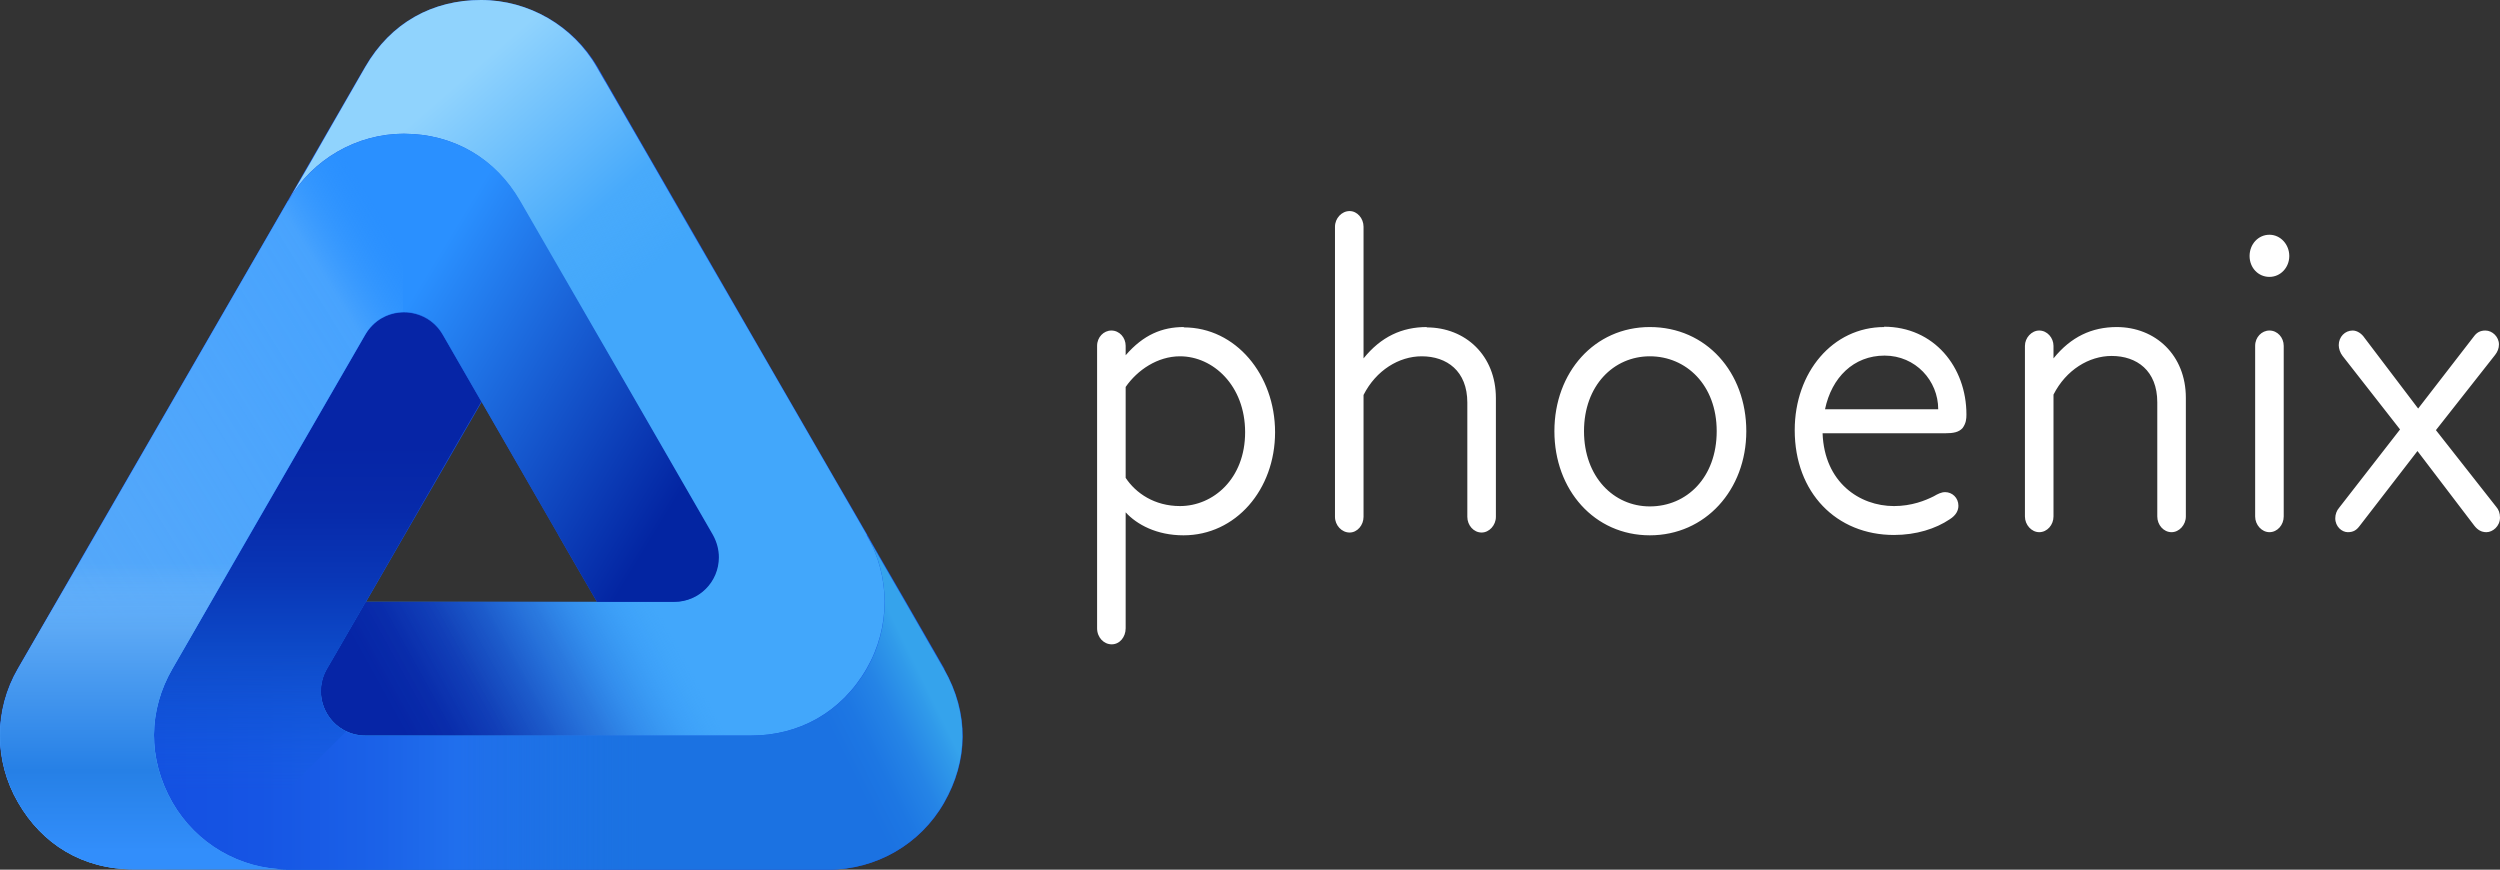
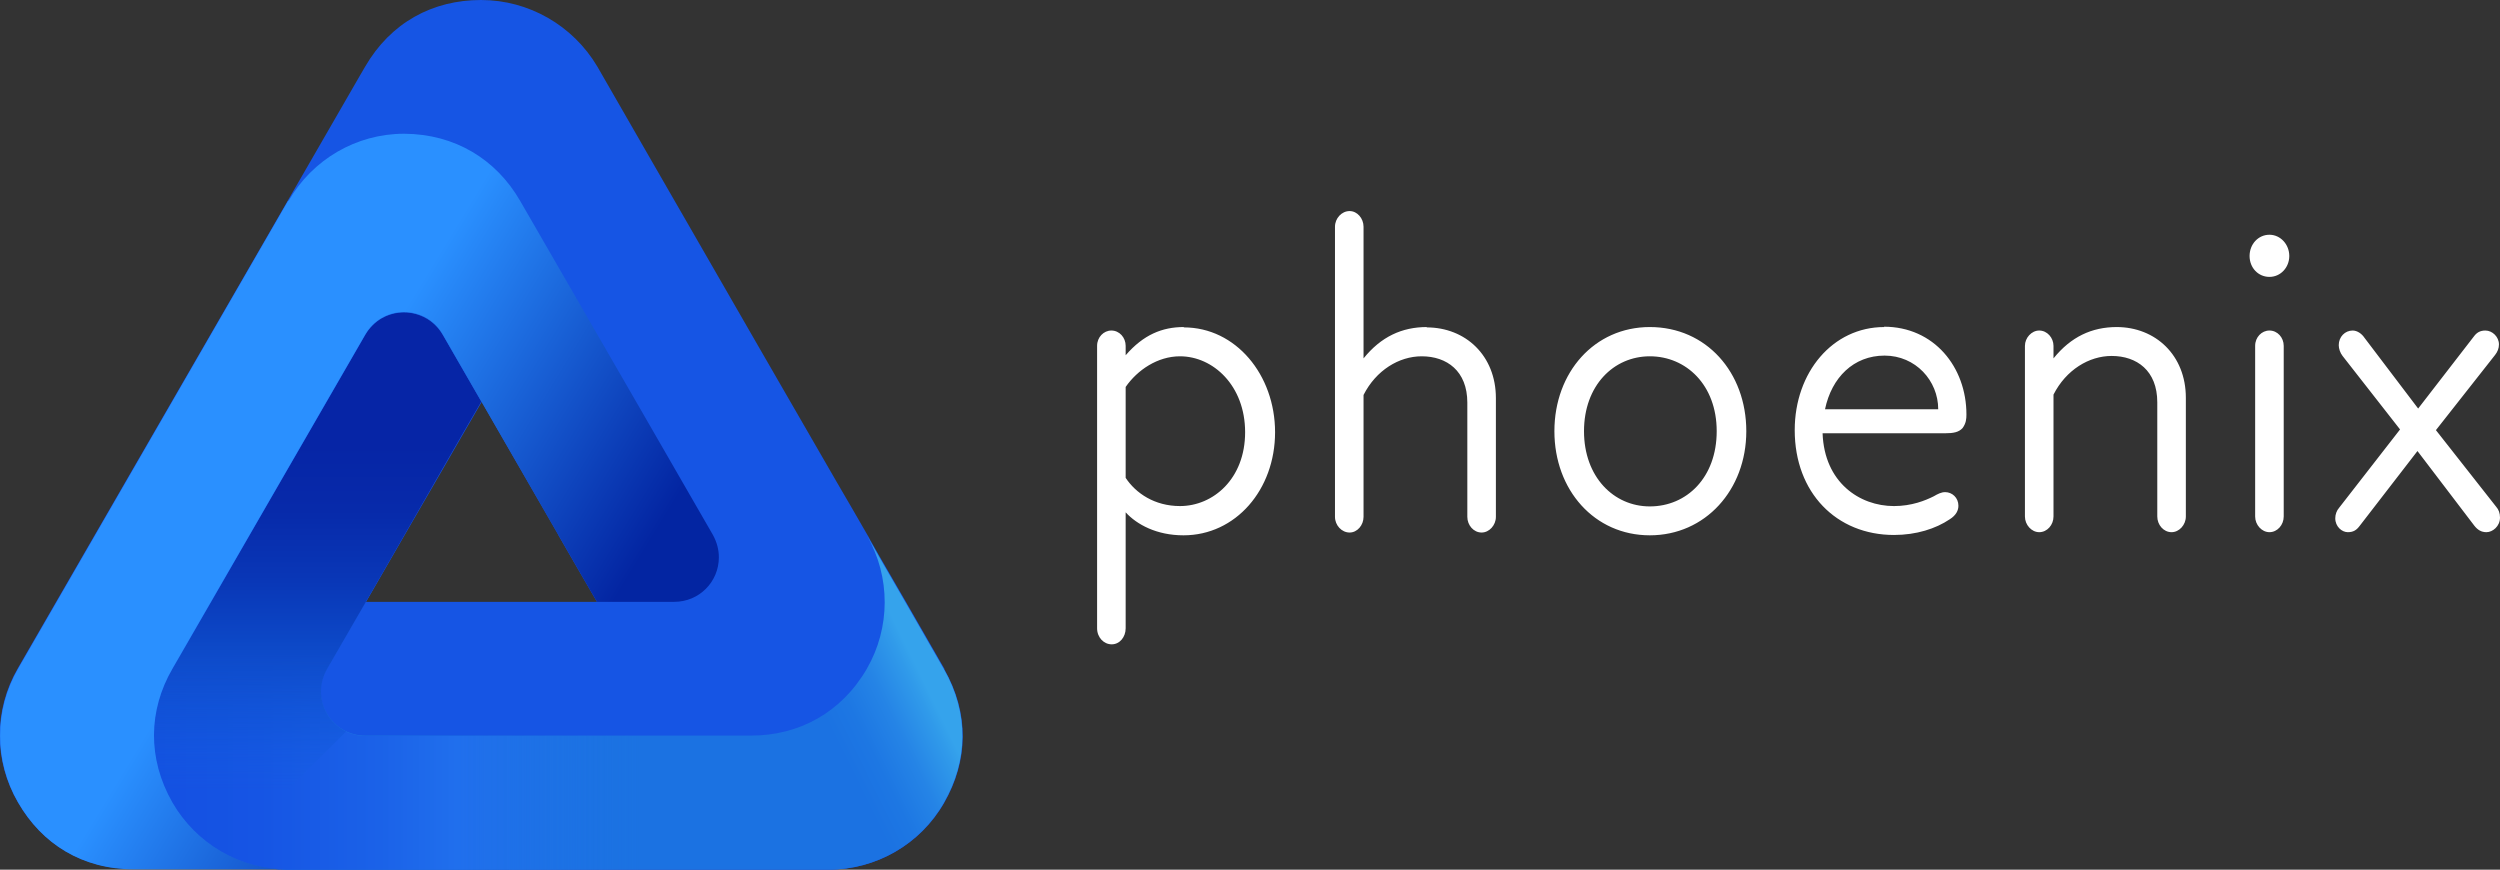
<svg xmlns="http://www.w3.org/2000/svg" id="Layer_1" data-name="Layer 1" viewBox="0 0 71.78 24.97">
  <rect x="0" y="0" width="71.78" height="24.97" fill="#333333" stroke="none" />
  <defs>
    <linearGradient id="linear-gradient" x1="10.45" y1="3.12" x2="21.51" y2="9.25" gradientTransform="translate(0 25.48) scale(1 -1)" gradientUnits="userSpaceOnUse">
      <stop offset=".13" stop-color="#0625a6" />
      <stop offset=".22" stop-color="#0728a8" stop-opacity=".97" />
      <stop offset=".32" stop-color="#0b32af" stop-opacity=".89" />
      <stop offset=".42" stop-color="#1042bb" stop-opacity=".76" />
      <stop offset=".53" stop-color="#1858cb" stop-opacity=".57" />
      <stop offset=".64" stop-color="#2275e0" stop-opacity=".32" />
      <stop offset=".76" stop-color="#2f98f9" stop-opacity=".03" />
      <stop offset=".77" stop-color="#309cfc" stop-opacity="0" />
    </linearGradient>
    <linearGradient id="linear-gradient-2" x1="8.98" y1="25.98" x2="17.22" y2="16.5" gradientTransform="translate(0 25.48) scale(1 -1)" gradientUnits="userSpaceOnUse">
      <stop offset=".39" stop-color="#90d3fd" />
      <stop offset=".82" stop-color="#48aafb" />
      <stop offset="1" stop-color="#48aafb" stop-opacity="0" />
    </linearGradient>
    <linearGradient id="linear-gradient-3" x1="9.5" y1="4.33" x2="23.85" y2="11.38" gradientTransform="translate(0 25.48) scale(1 -1)" gradientUnits="userSpaceOnUse">
      <stop offset=".81" stop-color="#1b72e2" />
      <stop offset=".86" stop-color="#1d77e3" />
      <stop offset=".92" stop-color="#2584e6" />
      <stop offset=".98" stop-color="#309aea" />
      <stop offset="1" stop-color="#35a3ec" />
    </linearGradient>
    <linearGradient id="linear-gradient-4" x1="4.43" y1="8.5" x2="20.24" y2="8.5" gradientTransform="translate(0 25.48) scale(1 -1)" gradientUnits="userSpaceOnUse">
      <stop offset="0" stop-color="#1450e2" />
      <stop offset=".19" stop-color="#1655e4" />
      <stop offset=".41" stop-color="#1b62e8" />
      <stop offset=".55" stop-color="#206fed" />
      <stop offset=".58" stop-color="#206fec" stop-opacity=".92" />
      <stop offset=".66" stop-color="#1f70ea" stop-opacity=".71" />
      <stop offset=".77" stop-color="#1d71e6" stop-opacity=".38" />
      <stop offset=".88" stop-color="#1b72e2" stop-opacity="0" />
    </linearGradient>
    <linearGradient id="linear-gradient-5" x1="9.12" y1="14.48" x2="9.12" y2=".95" gradientTransform="translate(0 25.48) scale(1 -1)" gradientUnits="userSpaceOnUse">
      <stop offset=".13" stop-color="#0625a6" />
      <stop offset=".27" stop-color="#072aaa" />
      <stop offset=".42" stop-color="#0937b7" />
      <stop offset=".57" stop-color="#0d4ac9" />
      <stop offset=".62" stop-color="#0e4dcc" stop-opacity=".86" />
      <stop offset=".73" stop-color="#0f55d4" stop-opacity=".5" />
      <stop offset=".87" stop-color="#1261e0" stop-opacity="0" />
    </linearGradient>
    <linearGradient id="linear-gradient-6" x1="3.92" y1="13.39" x2="16.21" y2="5.89" gradientTransform="translate(0 25.48) scale(1 -1)" gradientUnits="userSpaceOnUse">
      <stop offset=".34" stop-color="#2a90ff" />
      <stop offset="1" stop-color="#0325a2" />
    </linearGradient>
    <linearGradient id="linear-gradient-7" x1="-3.77" y1="2.94" x2="14.18" y2="14.05" gradientTransform="translate(0 25.48) scale(1 -1)" gradientUnits="userSpaceOnUse">
      <stop offset="0" stop-color="#5ba8f5" />
      <stop offset=".89" stop-color="#66b6fc" stop-opacity=".5" />
      <stop offset="1" stop-color="#2f96fe" stop-opacity="0" />
    </linearGradient>
    <linearGradient id="linear-gradient-8" x1="4.12" y1="9.29" x2="4.12" y2="1.04" gradientTransform="translate(0 25.48) scale(1 -1)" gradientUnits="userSpaceOnUse">
      <stop offset="0" stop-color="#75bbfc" stop-opacity="0" />
      <stop offset=".23" stop-color="#5ba8f5" />
      <stop offset=".72" stop-color="#2680e6" />
      <stop offset="1" stop-color="#328efb" />
    </linearGradient>
  </defs>
  <path d="m71.67,14.55l-1.73-2.2,1.7-2.16c.07-.09.11-.19.11-.3,0-.22-.19-.4-.39-.4-.15,0-.25.06-.33.17l-1.6,2.07-1.54-2.03c-.08-.12-.21-.21-.34-.21-.22,0-.4.18-.4.42,0,.1.04.22.11.31l1.65,2.11-1.75,2.25c-.07.08-.11.19-.11.3,0,.24.19.4.36.4.16,0,.25-.06.34-.18l1.66-2.15,1.63,2.14c.1.13.21.19.35.19.18,0,.39-.17.39-.42,0-.13-.04-.23-.11-.31Zm-6.51-5.06c-.22,0-.41.19-.41.44v4.9c0,.24.19.45.41.45.23,0,.41-.21.41-.45v-4.9c0-.24-.18-.44-.41-.44Zm0-2.75c-.32,0-.57.27-.57.61s.25.6.57.6.57-.27.57-.6-.25-.61-.57-.61Zm-4.38,2.65c-.72,0-1.32.28-1.82.9v-.36c0-.23-.18-.44-.41-.44-.22,0-.41.21-.41.44v4.9c0,.24.19.45.41.45.23,0,.41-.21.41-.45v-3.5c.36-.71,1.02-1.11,1.67-1.11.72,0,1.31.42,1.31,1.33v3.28c0,.24.18.45.41.45.22,0,.41-.21.41-.45v-3.41c0-1.22-.87-2.03-1.99-2.03Zm-8.38,2.36c.19-.91.82-1.54,1.71-1.54s1.54.72,1.54,1.54h-3.25Zm1.7-2.36c-1.48,0-2.57,1.3-2.57,2.96,0,1.8,1.2,3.01,2.85,3.01.64,0,1.2-.18,1.6-.45.19-.12.25-.26.25-.39,0-.23-.18-.39-.38-.39-.11,0-.21.05-.33.12-.24.12-.63.28-1.14.28-.99,0-2-.68-2.05-2.09h3.51c.25,0,.4-.03.51-.15.1-.14.11-.26.11-.39,0-1.36-.93-2.52-2.37-2.52Zm-6.73,5.15c-1.04,0-1.89-.85-1.89-2.16s.85-2.15,1.89-2.15,1.92.82,1.92,2.15-.86,2.16-1.92,2.16Zm0-5.15c-1.59,0-2.74,1.3-2.74,2.99s1.15,2.99,2.74,2.99,2.77-1.3,2.77-2.99-1.15-2.99-2.77-2.99Zm-6.4,0c-.72,0-1.32.28-1.82.9v-3.78c0-.24-.18-.45-.4-.45-.23,0-.42.21-.42.45v8.33c0,.24.19.45.42.45.22,0,.4-.21.4-.45v-3.5c.36-.71,1.02-1.11,1.67-1.11.72,0,1.31.42,1.31,1.33v3.28c0,.24.18.45.41.45.22,0,.41-.21.41-.45v-3.41c0-1.22-.87-2.03-1.99-2.03Zm-7.09,5.14c-.73,0-1.27-.37-1.56-.81v-2.61c.34-.49.92-.88,1.56-.88.95,0,1.87.84,1.87,2.18s-.92,2.12-1.87,2.12Zm.11-5.14c-.62,0-1.16.22-1.67.81v-.27c0-.24-.18-.44-.41-.44-.22,0-.41.19-.41.44v8.11c0,.26.19.46.42.46s.4-.21.4-.46v-3.33c.32.35.89.66,1.66.66,1.5,0,2.63-1.31,2.63-2.96s-1.13-3.01-2.62-3.01Z" fill="#fff" />
  <g>
    <path d="m27.12,19.21c-.37-.64-.74-1.29-1.11-1.93-.36-.63-.58-.99-1.09-1.89.02.04.04.08.07.12l-.06-.11s-.02-.03-.03-.05c-.31-.53-.59-1.03-.87-1.5h0s0,0,0,0c-1.78-3.08-2.88-4.99-4.18-7.25-.77-1.34-1.61-2.79-2.7-4.69C16.45.73,15.18,0,13.81,0,12.43,0,11.22.64,10.48,1.92l-.14.24-3.49,6.05c-2.44,4.23-3.6,6.23-6.34,10.98-.69,1.19-.69,2.65,0,3.84.69,1.2,1.85,1.92,3.32,1.92h2.23c.65,0,1.06,0,1.87,0,.11,0,.23.02.34.02h11.97c1.05,0,2.2,0,3.55,0,1.37,0,2.64-.73,3.32-1.92.69-1.2.73-2.56,0-3.84Zm-11.09-3.85c.35.6.71,1.24,1.11,1.92h-6.63c.74-1.28,1.43-2.48,2.21-3.82.35-.6.71-1.24,1.11-1.92l2.21,3.83Z" fill="#1655e4" />
    <g>
-       <path d="m24.89,15.36c-3.41-5.91-4.48-7.76-7.53-13.03l-2.12,4.01c2.36,4.08,3.96,6.84,5.21,9.02.23.4.23.88,0,1.28-.23.4-.65.64-1.11.64h-8.86s-.86,1.49-1.11,1.92c-.35.61-.14,1.4.47,1.75.19.11.41.17.64.17,2.63,0,6,0,11.08,0,1.37,0,2.59-.66,3.32-1.92.69-1.19.69-2.65,0-3.84Z" fill="#42a7fb" />
-       <path d="m19.68,17.24c-.11.03-.22.04-.33.04h-8.86s-.86,1.49-1.11,1.92c-.35.61-.14,1.4.47,1.75.19.11.41.17.64.17,2.63,0,6,0,11.08,0,.09,0,.19,0,.28-.01l-2.17-3.87Z" fill="url(#linear-gradient)" />
-       <path d="m11.59,3.84c1.45,0,2.64.73,3.32,1.92.93,1.61,1.75,3.02,2.47,4.28l2.81-2.81c-.87-1.51-1.8-3.12-3.06-5.31C16.45.74,15.18,0,13.81,0c-1.38,0-2.58.64-3.32,1.92l-1.11,1.93c-.36.63-.57,1-1.09,1.89.69-1.17,1.95-1.9,3.31-1.9Z" fill="url(#linear-gradient-2)" />
-     </g>
+       </g>
    <g>
      <path d="m24.91,15.39v-.02s0,.02,0,.02m-14.42-5.78c-1.32,2.28-3,5.2-5.54,9.6-.69,1.19-.72,2.58,0,3.84.69,1.19,1.95,1.92,3.32,1.92h15.51c1.37,0,2.64-.73,3.32-1.92.69-1.2.73-2.56,0-3.84-.37-.64-.74-1.29-1.11-1.93-.36-.63-.58-.99-1.09-1.89.67,1.18.67,2.63-.01,3.81-.73,1.26-1.95,1.92-3.32,1.92-5.08,0-8.45,0-11.08,0-.46,0-.88-.24-1.11-.64-.23-.39-.23-.88,0-1.28,1.21-2.09,2.18-3.77,3.32-5.76l1.11-1.92s-.86-1.49-1.11-1.92c-.35-.61-1.14-.82-1.75-.47-.19.11-.35.27-.47.47" fill="url(#linear-gradient-3)" />
      <path d="m20.24,21.13h-9.75c-.46,0-.88-.24-1.11-.64-.23-.39-.23-.88,0-1.28,1.21-2.09,2.18-3.77,3.32-5.76.35-.6.71-1.24,1.11-1.92,0,0-.86-1.49-1.11-1.92-.35-.61-1.14-.82-1.75-.47-.19.11-.35.27-.47.47-1.32,2.28-3,5.2-5.54,9.6-.69,1.19-.72,2.58,0,3.84.69,1.19,1.95,1.92,3.32,1.92h11.97v-3.84Z" fill="url(#linear-gradient-4)" />
      <path d="m6.44,24.5l3.5-3.5c-.23-.11-.42-.29-.55-.51-.23-.39-.23-.88,0-1.28,1.21-2.09,2.18-3.77,3.32-5.76.35-.6.71-1.24,1.11-1.92,0,0-.86-1.49-1.11-1.92-.35-.61-1.14-.82-1.75-.47-.19.11-.35.27-.47.47-1.32,2.28-3,5.2-5.54,9.6-.69,1.19-.72,2.58,0,3.84.35.61.87,1.11,1.49,1.45Z" fill="url(#linear-gradient-5)" />
    </g>
    <g>
      <path d="m8.27,24.96h0m0-19.19c-3.5,6.06-4.53,7.85-7.75,13.43-.69,1.19-.69,2.65,0,3.84.69,1.2,1.85,1.92,3.32,1.92h2.23c.73,0,1.15,0,2.18,0-1.36,0-2.62-.74-3.3-1.92-.72-1.26-.69-2.65,0-3.84,2.54-4.4,4.22-7.32,5.54-9.6.23-.4.65-.64,1.11-.64.46,0,.88.24,1.11.64l3.32,5.76c.35.6.71,1.24,1.11,1.92h2.22c.71,0,1.28-.57,1.28-1.28,0-.22-.06-.44-.17-.64-1.31-2.28-3-5.2-5.54-9.6-.69-1.19-1.87-1.91-3.32-1.92h-.01c-1.37,0-2.63.74-3.31,1.92" fill="url(#linear-gradient-6)" />
-       <path d="m11.56,3.85c-1.36.01-2.61.74-3.29,1.92-3.5,6.06-4.53,7.85-7.75,13.43-.69,1.19-.69,2.65,0,3.84.69,1.2,1.85,1.92,3.32,1.92h2.23c.73,0,1.15,0,2.18,0-1.36,0-2.62-.74-3.3-1.92-.72-1.26-.69-2.65,0-3.84,2.54-4.4,4.22-7.32,5.54-9.6.22-.39.63-.63,1.08-.64V3.85Z" fill="url(#linear-gradient-7)" />
-       <path d="m4.95,23.04c-.72-1.26-.69-2.65,0-3.84l2.21-3.83H2.73c-.64,1.11-1.35,2.33-2.21,3.83-.69,1.19-.69,2.65,0,3.84.69,1.2,1.85,1.92,3.32,1.92h2.23c.73,0,1.15,0,2.18,0-1.36,0-2.62-.74-3.3-1.92Z" fill="url(#linear-gradient-8)" />
    </g>
  </g>
</svg>